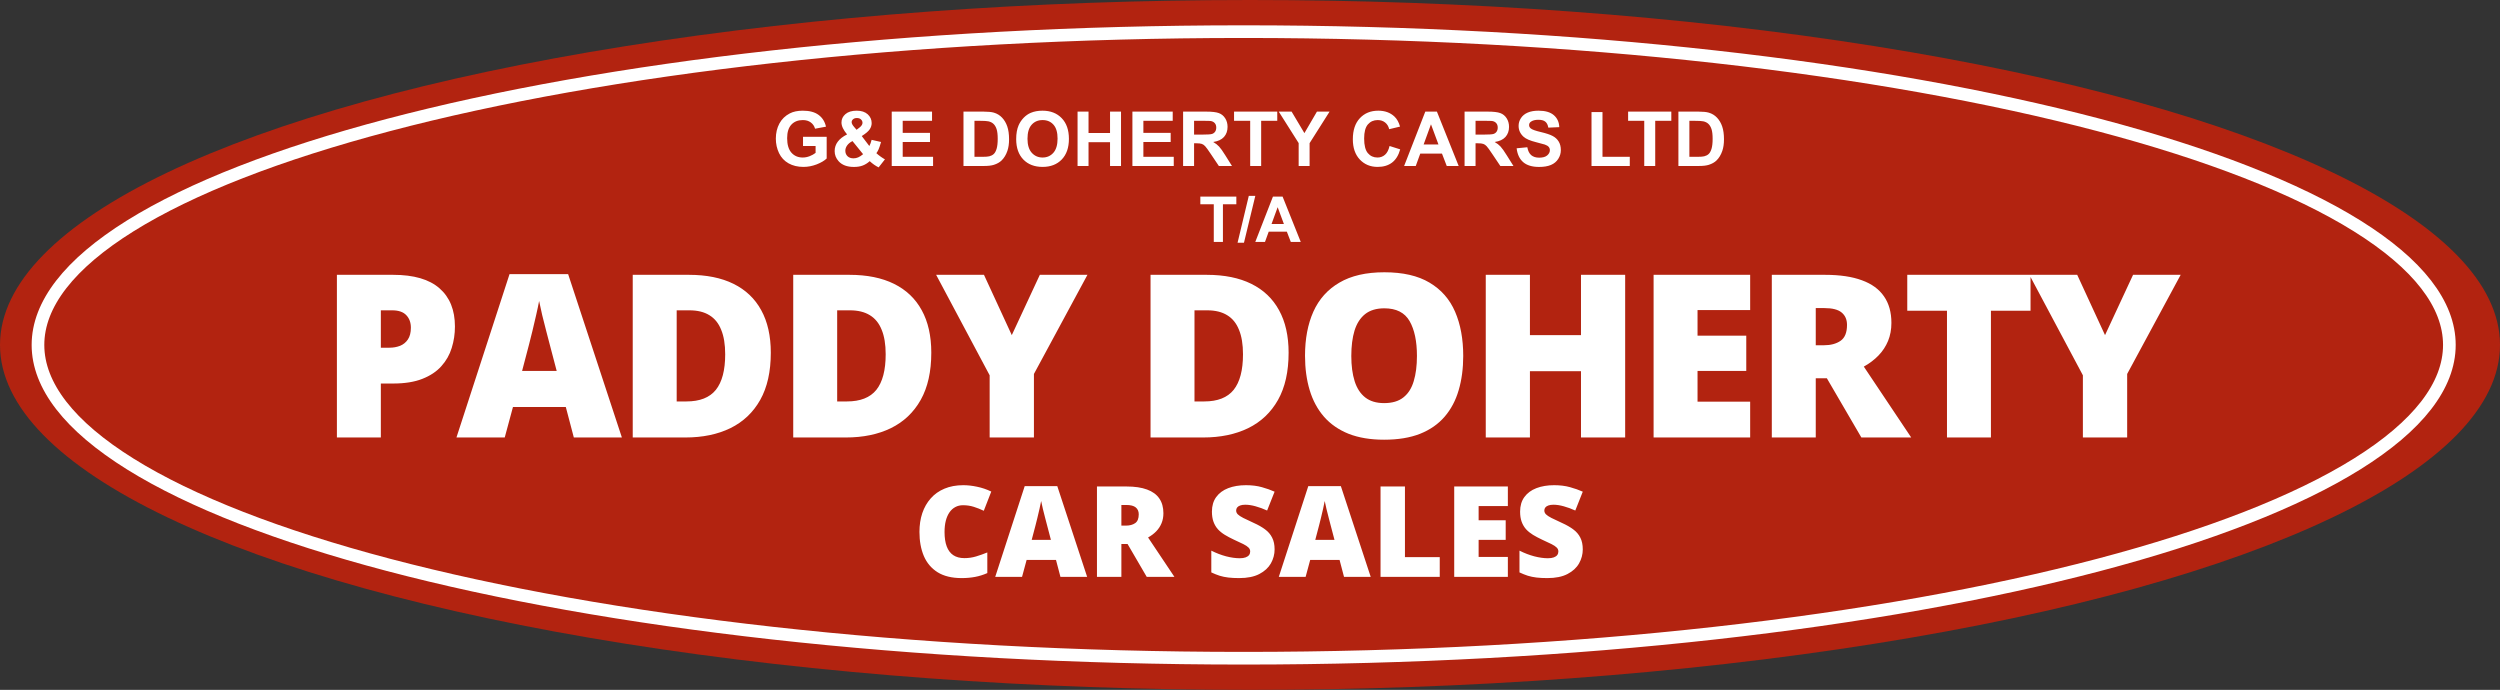
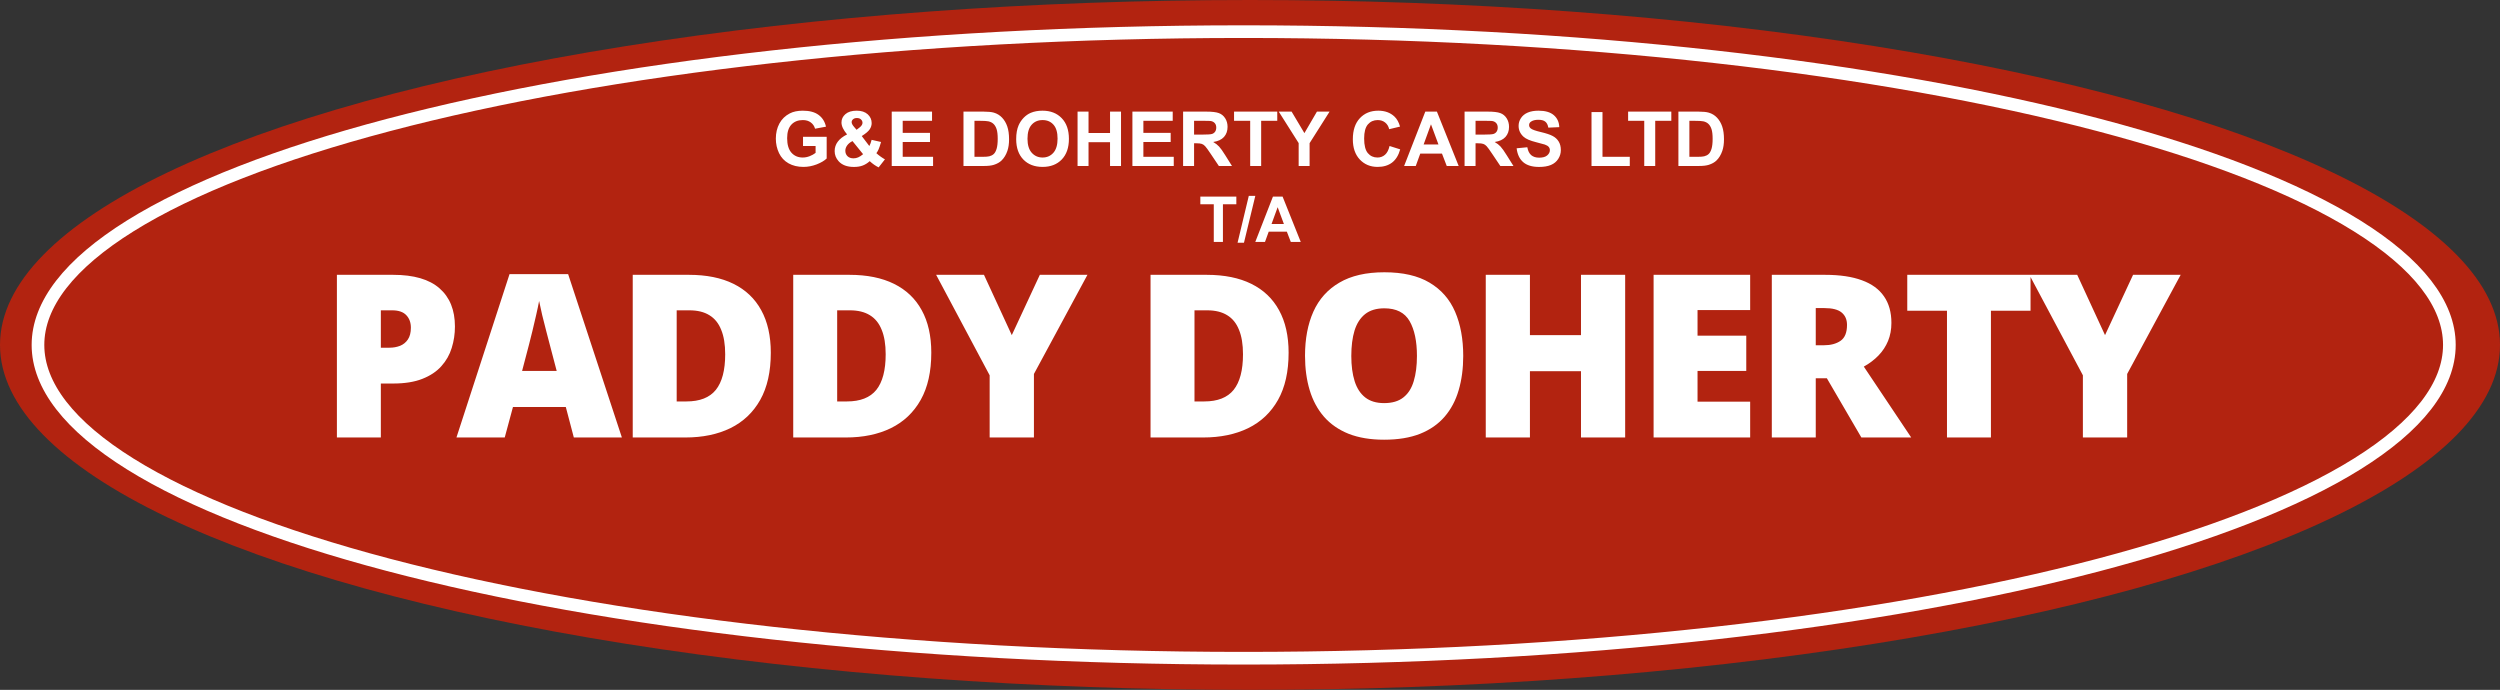
<svg xmlns="http://www.w3.org/2000/svg" width="395" height="109" viewBox="0 0 395 109" fill="none">
  <rect x="0" y="0" width="395" height="109" fill="#333333" stroke="none" />
  <ellipse cx="197.5" cy="54.5" rx="197.5" ry="54.5" fill="#B22310" />
  <path d="M387 54.5C387 60.927 382.044 67.309 372.422 73.308C362.852 79.275 348.938 84.684 331.656 89.242C297.106 98.353 249.321 104 196.5 104C143.679 104 95.894 98.353 61.344 89.242C44.062 84.684 30.148 79.275 20.578 73.308C10.956 67.309 6 60.927 6 54.5C6 48.073 10.956 41.691 20.578 35.692C30.148 29.725 44.062 24.316 61.344 19.758C95.894 10.647 143.679 5 196.5 5C249.321 5 297.106 10.647 331.656 19.758C348.938 24.316 362.852 29.725 372.422 35.692C382.044 41.691 387 48.073 387 54.5Z" stroke="white" stroke-width="2" />
  <path d="M126.877 23.066V21.619H130.615V25.041C130.252 25.392 129.725 25.703 129.033 25.973C128.346 26.238 127.648 26.371 126.941 26.371C126.043 26.371 125.26 26.183 124.592 25.808C123.924 25.43 123.422 24.89 123.086 24.191C122.75 23.488 122.582 22.724 122.582 21.9C122.582 21.006 122.77 20.211 123.145 19.515C123.52 18.82 124.068 18.287 124.791 17.916C125.342 17.631 126.027 17.488 126.848 17.488C127.914 17.488 128.746 17.713 129.344 18.162C129.945 18.607 130.332 19.224 130.504 20.014L128.781 20.336C128.66 19.914 128.432 19.582 128.096 19.34C127.764 19.094 127.348 18.971 126.848 18.971C126.09 18.971 125.486 19.211 125.037 19.691C124.592 20.172 124.369 20.885 124.369 21.83C124.369 22.849 124.596 23.615 125.049 24.127C125.502 24.635 126.096 24.889 126.83 24.889C127.193 24.889 127.557 24.818 127.92 24.678C128.287 24.533 128.602 24.359 128.863 24.156V23.066H126.877ZM139.82 25.176L138.824 26.447C138.336 26.209 137.867 25.881 137.418 25.463C137.07 25.775 136.701 26.006 136.311 26.154C135.92 26.303 135.455 26.377 134.916 26.377C133.846 26.377 133.041 26.076 132.502 25.474C132.084 25.01 131.875 24.474 131.875 23.869C131.875 23.318 132.039 22.824 132.367 22.387C132.695 21.945 133.186 21.562 133.838 21.238C133.545 20.89 133.324 20.56 133.176 20.248C133.027 19.931 132.953 19.633 132.953 19.351C132.953 18.832 133.16 18.392 133.574 18.033C133.992 17.67 134.586 17.488 135.355 17.488C136.098 17.488 136.678 17.678 137.096 18.056C137.514 18.435 137.723 18.898 137.723 19.445C137.723 19.793 137.619 20.123 137.412 20.435C137.205 20.748 136.787 21.101 136.158 21.496L137.354 23.072C137.494 22.822 137.615 22.496 137.717 22.094L139.205 22.433C139.057 22.961 138.928 23.348 138.818 23.594C138.709 23.836 138.592 24.039 138.467 24.203C138.65 24.375 138.887 24.564 139.176 24.771C139.469 24.974 139.684 25.109 139.82 25.176ZM135.338 20.506L135.783 20.166C136.111 19.912 136.275 19.66 136.275 19.41C136.275 19.199 136.195 19.019 136.035 18.871C135.879 18.723 135.666 18.648 135.396 18.648C135.135 18.648 134.93 18.715 134.781 18.848C134.633 18.976 134.559 19.127 134.559 19.299C134.559 19.502 134.684 19.748 134.934 20.037L135.338 20.506ZM134.693 22.293C134.314 22.484 134.031 22.715 133.844 22.984C133.656 23.254 133.562 23.529 133.562 23.81C133.562 24.166 133.678 24.457 133.908 24.683C134.143 24.906 134.455 25.017 134.846 25.017C135.104 25.017 135.352 24.967 135.59 24.865C135.828 24.764 136.088 24.596 136.369 24.361L134.693 22.293ZM140.893 26.224V17.635H147.262V19.088H142.627V20.992H146.939V22.439H142.627V24.777H147.426V26.224H140.893ZM152.23 17.635H155.4C156.115 17.635 156.66 17.689 157.035 17.799C157.539 17.947 157.971 18.211 158.33 18.59C158.689 18.969 158.963 19.433 159.15 19.984C159.338 20.531 159.432 21.207 159.432 22.012C159.432 22.719 159.344 23.328 159.168 23.84C158.953 24.465 158.646 24.971 158.248 25.357C157.947 25.65 157.541 25.879 157.029 26.043C156.646 26.164 156.135 26.224 155.494 26.224H152.23V17.635ZM153.965 19.088V24.777H155.26C155.744 24.777 156.094 24.75 156.309 24.695C156.59 24.625 156.822 24.506 157.006 24.338C157.193 24.17 157.346 23.894 157.463 23.512C157.58 23.125 157.639 22.599 157.639 21.935C157.639 21.271 157.58 20.762 157.463 20.406C157.346 20.051 157.182 19.773 156.971 19.574C156.76 19.375 156.492 19.24 156.168 19.17C155.926 19.115 155.451 19.088 154.744 19.088H153.965ZM160.557 21.982C160.557 21.107 160.688 20.373 160.949 19.779C161.145 19.342 161.41 18.949 161.746 18.601C162.086 18.254 162.457 17.996 162.859 17.828C163.395 17.601 164.012 17.488 164.711 17.488C165.977 17.488 166.988 17.881 167.746 18.666C168.508 19.451 168.889 20.543 168.889 21.941C168.889 23.328 168.512 24.414 167.758 25.199C167.004 25.98 165.996 26.371 164.734 26.371C163.457 26.371 162.441 25.982 161.688 25.205C160.934 24.424 160.557 23.349 160.557 21.982ZM162.344 21.924C162.344 22.896 162.568 23.635 163.018 24.139C163.467 24.639 164.037 24.889 164.729 24.889C165.42 24.889 165.986 24.64 166.428 24.144C166.873 23.644 167.096 22.896 167.096 21.9C167.096 20.916 166.879 20.181 166.445 19.697C166.016 19.213 165.443 18.971 164.729 18.971C164.014 18.971 163.438 19.217 163 19.709C162.562 20.197 162.344 20.935 162.344 21.924ZM170.254 26.224V17.635H171.988V21.015H175.387V17.635H177.121V26.224H175.387V22.469H171.988V26.224H170.254ZM178.92 26.224V17.635H185.289V19.088H180.654V20.992H184.967V22.439H180.654V24.777H185.453V26.224H178.92ZM186.93 26.224V17.635H190.58C191.498 17.635 192.164 17.713 192.578 17.869C192.996 18.021 193.33 18.295 193.58 18.689C193.83 19.084 193.955 19.535 193.955 20.043C193.955 20.687 193.766 21.221 193.387 21.642C193.008 22.06 192.441 22.324 191.688 22.433C192.062 22.652 192.371 22.892 192.613 23.154C192.859 23.416 193.189 23.881 193.604 24.549L194.652 26.224H192.578L191.324 24.355C190.879 23.687 190.574 23.267 190.41 23.096C190.246 22.92 190.072 22.801 189.889 22.738C189.705 22.672 189.414 22.639 189.016 22.639H188.664V26.224H186.93ZM188.664 21.267H189.947C190.779 21.267 191.299 21.232 191.506 21.162C191.713 21.092 191.875 20.971 191.992 20.799C192.109 20.627 192.168 20.412 192.168 20.154C192.168 19.865 192.09 19.633 191.934 19.457C191.781 19.277 191.564 19.164 191.283 19.117C191.143 19.098 190.721 19.088 190.018 19.088H188.664V21.267ZM197.529 26.224V19.088H194.98V17.635H201.807V19.088H199.264V26.224H197.529ZM205.188 26.224V22.609L202.041 17.635H204.074L206.096 21.033L208.076 17.635H210.074L206.916 22.621V26.224H205.188ZM219.549 23.066L221.23 23.599C220.973 24.537 220.543 25.234 219.941 25.691C219.344 26.144 218.584 26.371 217.662 26.371C216.521 26.371 215.584 25.982 214.85 25.205C214.115 24.424 213.748 23.357 213.748 22.006C213.748 20.576 214.117 19.467 214.855 18.678C215.594 17.885 216.564 17.488 217.768 17.488C218.818 17.488 219.672 17.799 220.328 18.42C220.719 18.787 221.012 19.314 221.207 20.002L219.49 20.412C219.389 19.967 219.176 19.615 218.852 19.357C218.531 19.099 218.141 18.971 217.68 18.971C217.043 18.971 216.525 19.199 216.127 19.656C215.732 20.113 215.535 20.853 215.535 21.877C215.535 22.963 215.73 23.736 216.121 24.197C216.512 24.658 217.02 24.889 217.645 24.889C218.105 24.889 218.502 24.742 218.834 24.449C219.166 24.156 219.404 23.695 219.549 23.066ZM230.471 26.224H228.584L227.834 24.273H224.4L223.691 26.224H221.852L225.197 17.635H227.031L230.471 26.224ZM227.277 22.826L226.094 19.639L224.934 22.826H227.277ZM231.402 26.224V17.635H235.053C235.971 17.635 236.637 17.713 237.051 17.869C237.469 18.021 237.803 18.295 238.053 18.689C238.303 19.084 238.428 19.535 238.428 20.043C238.428 20.687 238.238 21.221 237.859 21.642C237.48 22.06 236.914 22.324 236.16 22.433C236.535 22.652 236.844 22.892 237.086 23.154C237.332 23.416 237.662 23.881 238.076 24.549L239.125 26.224H237.051L235.797 24.355C235.352 23.687 235.047 23.267 234.883 23.096C234.719 22.92 234.545 22.801 234.361 22.738C234.178 22.672 233.887 22.639 233.488 22.639H233.137V26.224H231.402ZM233.137 21.267H234.42C235.252 21.267 235.771 21.232 235.979 21.162C236.186 21.092 236.348 20.971 236.465 20.799C236.582 20.627 236.641 20.412 236.641 20.154C236.641 19.865 236.562 19.633 236.406 19.457C236.254 19.277 236.037 19.164 235.756 19.117C235.615 19.098 235.193 19.088 234.49 19.088H233.137V21.267ZM239.629 23.43L241.316 23.265C241.418 23.832 241.623 24.248 241.932 24.514C242.244 24.779 242.664 24.912 243.191 24.912C243.75 24.912 244.17 24.795 244.451 24.56C244.736 24.322 244.879 24.045 244.879 23.728C244.879 23.525 244.818 23.353 244.697 23.213C244.58 23.068 244.373 22.943 244.076 22.838C243.873 22.767 243.41 22.642 242.688 22.463C241.758 22.232 241.105 21.949 240.73 21.613C240.203 21.14 239.939 20.564 239.939 19.885C239.939 19.447 240.062 19.039 240.309 18.66C240.559 18.277 240.916 17.986 241.381 17.787C241.85 17.588 242.414 17.488 243.074 17.488C244.152 17.488 244.963 17.724 245.506 18.197C246.053 18.67 246.34 19.301 246.367 20.09L244.633 20.166C244.559 19.724 244.398 19.408 244.152 19.217C243.91 19.021 243.545 18.924 243.057 18.924C242.553 18.924 242.158 19.027 241.873 19.234C241.689 19.367 241.598 19.545 241.598 19.767C241.598 19.971 241.684 20.144 241.855 20.289C242.074 20.473 242.605 20.664 243.449 20.863C244.293 21.062 244.916 21.269 245.318 21.484C245.725 21.695 246.041 21.986 246.268 22.357C246.498 22.724 246.613 23.18 246.613 23.723C246.613 24.215 246.477 24.676 246.203 25.105C245.93 25.535 245.543 25.855 245.043 26.066C244.543 26.273 243.92 26.377 243.174 26.377C242.088 26.377 241.254 26.127 240.672 25.627C240.09 25.123 239.742 24.39 239.629 23.43ZM251.459 26.224V17.705H253.193V24.777H257.506V26.224H251.459ZM259.791 26.224V19.088H257.242V17.635H264.068V19.088H261.525V26.224H259.791ZM265.188 17.635H268.357C269.072 17.635 269.617 17.689 269.992 17.799C270.496 17.947 270.928 18.211 271.287 18.59C271.646 18.969 271.92 19.433 272.107 19.984C272.295 20.531 272.389 21.207 272.389 22.012C272.389 22.719 272.301 23.328 272.125 23.84C271.91 24.465 271.604 24.971 271.205 25.357C270.904 25.65 270.498 25.879 269.986 26.043C269.604 26.164 269.092 26.224 268.451 26.224H265.188V17.635ZM266.922 19.088V24.777H268.217C268.701 24.777 269.051 24.75 269.266 24.695C269.547 24.625 269.779 24.506 269.963 24.338C270.15 24.17 270.303 23.894 270.42 23.512C270.537 23.125 270.596 22.599 270.596 21.935C270.596 21.271 270.537 20.762 270.42 20.406C270.303 20.051 270.139 19.773 269.928 19.574C269.717 19.375 269.449 19.24 269.125 19.17C268.883 19.115 268.408 19.088 267.701 19.088H266.922Z" fill="white" />
  <path d="M191.777 38.224V32.277H189.653V31.066H195.342V32.277H193.223V38.224H191.777ZM195.537 38.347L197.31 30.944H198.34L196.548 38.347H195.537ZM205.518 38.224H203.945L203.32 36.599H200.459L199.868 38.224H198.335L201.123 31.066H202.651L205.518 38.224ZM202.856 35.392L201.87 32.736L200.903 35.392H202.856Z" fill="white" />
  <path d="M62.124 43.423C65.382 43.423 67.82 44.132 69.437 45.55C71.066 46.968 71.88 48.984 71.88 51.597C71.88 52.769 71.71 53.894 71.371 54.972C71.043 56.05 70.498 57.011 69.736 57.855C68.986 58.699 67.984 59.367 66.73 59.859C65.488 60.351 63.953 60.597 62.124 60.597H60.173V69.122H53.23V43.423H62.124ZM61.966 49.031H60.173V54.937H61.544C62.142 54.937 62.699 54.837 63.214 54.638C63.73 54.427 64.14 54.093 64.445 53.636C64.761 53.167 64.919 52.546 64.919 51.773C64.919 50.964 64.679 50.308 64.199 49.804C63.718 49.288 62.974 49.031 61.966 49.031ZM90.664 69.122L89.398 64.306H81.048L79.748 69.122H72.119L80.504 43.318H89.767L98.257 69.122H90.664ZM87.957 58.611L86.849 54.392C86.732 53.935 86.562 53.285 86.339 52.441C86.117 51.585 85.894 50.706 85.671 49.804C85.46 48.89 85.296 48.14 85.179 47.554C85.074 48.14 84.921 48.867 84.722 49.734C84.535 50.589 84.335 51.439 84.125 52.283C83.925 53.126 83.75 53.83 83.597 54.392L82.49 58.611H87.957ZM121.787 55.728C121.787 58.716 121.23 61.201 120.117 63.181C119.004 65.162 117.433 66.65 115.406 67.646C113.39 68.63 111.017 69.122 108.287 69.122H99.972V43.423H108.867C111.632 43.423 113.976 43.898 115.898 44.847C117.82 45.796 119.279 47.185 120.275 49.013C121.283 50.841 121.787 53.08 121.787 55.728ZM114.58 55.974C114.58 54.415 114.369 53.126 113.947 52.107C113.537 51.076 112.916 50.308 112.084 49.804C111.252 49.288 110.203 49.031 108.937 49.031H106.916V63.427H108.463C110.572 63.427 112.119 62.818 113.103 61.599C114.088 60.368 114.58 58.493 114.58 55.974ZM147.144 55.728C147.144 58.716 146.588 61.201 145.474 63.181C144.361 65.162 142.791 66.65 140.763 67.646C138.748 68.63 136.375 69.122 133.644 69.122H125.33V43.423H134.224C136.99 43.423 139.334 43.898 141.256 44.847C143.177 45.796 144.636 47.185 145.633 49.013C146.64 50.841 147.144 53.08 147.144 55.728ZM139.937 55.974C139.937 54.415 139.726 53.126 139.304 52.107C138.894 51.076 138.273 50.308 137.441 49.804C136.609 49.288 135.56 49.031 134.295 49.031H132.273V63.427H133.82C135.929 63.427 137.476 62.818 138.461 61.599C139.445 60.368 139.937 58.493 139.937 55.974ZM159.863 52.951L164.293 43.423H171.816L163.361 59.085V69.122H156.365V59.296L147.91 43.423H155.469L159.863 52.951ZM203.6 55.728C203.6 58.716 203.043 61.201 201.93 63.181C200.816 65.162 199.246 66.65 197.219 67.646C195.203 68.63 192.83 69.122 190.1 69.122H181.785V43.423H190.68C193.445 43.423 195.789 43.898 197.711 44.847C199.633 45.796 201.092 47.185 202.088 49.013C203.096 50.841 203.6 53.08 203.6 55.728ZM196.393 55.974C196.393 54.415 196.182 53.126 195.76 52.107C195.35 51.076 194.729 50.308 193.896 49.804C193.064 49.288 192.016 49.031 190.75 49.031H188.729V63.427H190.275C192.385 63.427 193.932 62.818 194.916 61.599C195.9 60.368 196.393 58.493 196.393 55.974ZM231.19 56.238C231.19 58.218 230.949 60.023 230.469 61.652C230 63.269 229.262 64.663 228.254 65.835C227.246 67.007 225.951 67.909 224.369 68.542C222.787 69.163 220.895 69.474 218.691 69.474C216.535 69.474 214.666 69.163 213.084 68.542C211.514 67.909 210.219 67.013 209.199 65.853C208.18 64.681 207.424 63.281 206.932 61.652C206.44 60.023 206.193 58.206 206.193 56.203C206.193 53.531 206.633 51.21 207.512 49.242C208.402 47.261 209.774 45.732 211.625 44.654C213.477 43.564 215.844 43.019 218.727 43.019C221.656 43.019 224.035 43.564 225.863 44.654C227.703 45.743 229.051 47.279 229.906 49.259C230.762 51.24 231.19 53.566 231.19 56.238ZM213.506 56.238C213.506 57.785 213.682 59.115 214.033 60.228C214.385 61.341 214.941 62.197 215.703 62.794C216.465 63.392 217.461 63.691 218.691 63.691C219.969 63.691 220.982 63.392 221.732 62.794C222.494 62.197 223.039 61.341 223.367 60.228C223.707 59.115 223.877 57.785 223.877 56.238C223.877 53.917 223.49 52.083 222.717 50.736C221.943 49.388 220.613 48.714 218.727 48.714C217.473 48.714 216.459 49.019 215.686 49.628C214.924 50.238 214.367 51.105 214.016 52.23C213.676 53.355 213.506 54.691 213.506 56.238ZM256.776 69.122H249.797V58.646H241.729V69.122H234.75V43.423H241.729V52.951H249.797V43.423H256.776V69.122ZM276.526 69.122H261.268V43.423H276.526V48.995H268.211V53.038H275.91V58.611H268.211V63.462H276.526V69.122ZM288.366 43.423C290.698 43.423 292.637 43.71 294.184 44.285C295.731 44.847 296.891 45.691 297.664 46.816C298.45 47.941 298.842 49.341 298.842 51.017C298.842 52.06 298.666 53.009 298.315 53.865C297.963 54.72 297.459 55.488 296.803 56.167C296.159 56.835 295.385 57.421 294.483 57.925L301.971 69.122H294.096L288.647 59.771H286.889V69.122H279.946V43.423H288.366ZM288.26 48.679H286.889V54.55H288.19C289.256 54.55 290.129 54.316 290.809 53.847C291.489 53.378 291.828 52.54 291.828 51.333C291.828 50.501 291.547 49.851 290.985 49.382C290.422 48.913 289.514 48.679 288.26 48.679ZM314.567 69.122H307.623V49.101H301.348V43.423H320.825V49.101H314.567V69.122ZM332.594 52.951L337.024 43.423H344.547L336.092 59.085V69.122H329.096V59.296L320.641 43.423H328.2L332.594 52.951Z" fill="white" />
-   <path d="M152.158 79.825C151.702 79.825 151.296 79.922 150.938 80.117C150.579 80.306 150.273 80.583 150.02 80.948C149.766 81.312 149.57 81.758 149.434 82.285C149.303 82.806 149.238 83.399 149.238 84.063C149.238 84.961 149.352 85.716 149.58 86.328C149.808 86.94 150.153 87.403 150.615 87.715C151.084 88.028 151.67 88.184 152.373 88.184C153.011 88.184 153.623 88.096 154.209 87.92C154.801 87.744 155.397 87.533 155.996 87.285V90.547C155.365 90.827 154.717 91.029 154.053 91.153C153.395 91.276 152.695 91.338 151.953 91.338C150.404 91.338 149.134 91.032 148.145 90.42C147.161 89.802 146.436 88.946 145.967 87.852C145.505 86.758 145.273 85.489 145.273 84.043C145.273 82.963 145.423 81.973 145.723 81.075C146.029 80.176 146.475 79.398 147.061 78.74C147.646 78.076 148.369 77.565 149.229 77.207C150.094 76.843 151.084 76.66 152.197 76.66C152.887 76.66 153.613 76.742 154.375 76.904C155.143 77.061 155.892 77.315 156.621 77.666L155.439 80.703C154.919 80.456 154.391 80.248 153.857 80.078C153.324 79.909 152.757 79.825 152.158 79.825ZM167.549 91.143L166.846 88.467H162.207L161.484 91.143H157.246L161.904 76.807H167.051L171.768 91.143H167.549ZM166.045 85.303L165.43 82.959C165.365 82.705 165.27 82.344 165.146 81.875C165.023 81.4 164.899 80.912 164.775 80.41C164.658 79.903 164.567 79.486 164.502 79.16C164.443 79.486 164.359 79.89 164.248 80.371C164.144 80.847 164.033 81.319 163.916 81.787C163.805 82.256 163.708 82.647 163.623 82.959L163.008 85.303H166.045ZM177.998 76.865C179.294 76.865 180.371 77.025 181.23 77.344C182.09 77.656 182.734 78.125 183.164 78.75C183.6 79.375 183.818 80.153 183.818 81.084C183.818 81.664 183.721 82.191 183.525 82.666C183.33 83.141 183.05 83.568 182.686 83.946C182.327 84.317 181.898 84.642 181.396 84.922L185.557 91.143H181.182L178.154 85.948H177.178V91.143H173.32V76.865H177.998ZM177.939 79.785H177.178V83.047H177.9C178.493 83.047 178.978 82.917 179.355 82.656C179.733 82.396 179.922 81.931 179.922 81.26C179.922 80.798 179.766 80.436 179.453 80.176C179.141 79.916 178.636 79.785 177.939 79.785ZM201.387 86.807C201.387 87.582 201.191 88.317 200.801 89.014C200.41 89.704 199.801 90.264 198.975 90.694C198.154 91.123 197.093 91.338 195.791 91.338C195.14 91.338 194.567 91.309 194.072 91.25C193.584 91.192 193.128 91.097 192.705 90.967C192.282 90.83 191.842 90.654 191.387 90.44V87.002C192.161 87.393 192.943 87.692 193.73 87.901C194.518 88.103 195.231 88.203 195.869 88.203C196.253 88.203 196.566 88.158 196.807 88.067C197.054 87.975 197.236 87.852 197.354 87.696C197.471 87.533 197.529 87.347 197.529 87.139C197.529 86.891 197.441 86.683 197.266 86.514C197.096 86.338 196.823 86.156 196.445 85.967C196.068 85.778 195.57 85.544 194.951 85.264C194.424 85.016 193.945 84.763 193.516 84.502C193.092 84.242 192.728 83.946 192.422 83.614C192.122 83.275 191.891 82.881 191.729 82.432C191.566 81.983 191.484 81.452 191.484 80.84C191.484 79.922 191.709 79.154 192.158 78.535C192.614 77.91 193.245 77.442 194.053 77.129C194.867 76.817 195.804 76.66 196.865 76.66C197.796 76.66 198.633 76.765 199.375 76.973C200.124 77.181 200.794 77.419 201.387 77.686L200.205 80.664C199.593 80.384 198.991 80.163 198.398 80C197.806 79.831 197.256 79.746 196.748 79.746C196.416 79.746 196.143 79.789 195.928 79.873C195.719 79.951 195.563 80.059 195.459 80.196C195.361 80.332 195.312 80.489 195.312 80.664C195.312 80.886 195.397 81.084 195.566 81.26C195.742 81.436 196.032 81.628 196.436 81.836C196.846 82.038 197.402 82.302 198.105 82.627C198.802 82.94 199.395 83.278 199.883 83.643C200.371 84.001 200.742 84.434 200.996 84.942C201.257 85.443 201.387 86.065 201.387 86.807ZM212.354 91.143L211.65 88.467H207.012L206.289 91.143H202.051L206.709 76.807H211.855L216.572 91.143H212.354ZM210.85 85.303L210.234 82.959C210.169 82.705 210.075 82.344 209.951 81.875C209.827 81.4 209.704 80.912 209.58 80.41C209.463 79.903 209.372 79.486 209.307 79.16C209.248 79.486 209.163 79.89 209.053 80.371C208.949 80.847 208.838 81.319 208.721 81.787C208.61 82.256 208.512 82.647 208.428 82.959L207.812 85.303H210.85ZM218.125 91.143V76.865H221.982V88.028H227.48V91.143H218.125ZM238.242 91.143H229.766V76.865H238.242V79.961H233.623V82.207H237.9V85.303H233.623V87.998H238.242V91.143ZM250.078 86.807C250.078 87.582 249.883 88.317 249.492 89.014C249.102 89.704 248.493 90.264 247.666 90.694C246.846 91.123 245.785 91.338 244.482 91.338C243.831 91.338 243.258 91.309 242.764 91.25C242.275 91.192 241.82 91.097 241.396 90.967C240.973 90.83 240.534 90.654 240.078 90.44V87.002C240.853 87.393 241.634 87.692 242.422 87.901C243.21 88.103 243.923 88.203 244.561 88.203C244.945 88.203 245.257 88.158 245.498 88.067C245.745 87.975 245.928 87.852 246.045 87.696C246.162 87.533 246.221 87.347 246.221 87.139C246.221 86.891 246.133 86.683 245.957 86.514C245.788 86.338 245.514 86.156 245.137 85.967C244.759 85.778 244.261 85.544 243.643 85.264C243.115 85.016 242.637 84.763 242.207 84.502C241.784 84.242 241.419 83.946 241.113 83.614C240.814 83.275 240.583 82.881 240.42 82.432C240.257 81.983 240.176 81.452 240.176 80.84C240.176 79.922 240.4 79.154 240.85 78.535C241.305 77.91 241.937 77.442 242.744 77.129C243.558 76.817 244.495 76.66 245.557 76.66C246.488 76.66 247.324 76.765 248.066 76.973C248.815 77.181 249.486 77.419 250.078 77.686L248.896 80.664C248.285 80.384 247.682 80.163 247.09 80C246.497 79.831 245.947 79.746 245.439 79.746C245.107 79.746 244.834 79.789 244.619 79.873C244.411 79.951 244.255 80.059 244.15 80.196C244.053 80.332 244.004 80.489 244.004 80.664C244.004 80.886 244.089 81.084 244.258 81.26C244.434 81.436 244.723 81.628 245.127 81.836C245.537 82.038 246.094 82.302 246.797 82.627C247.493 82.94 248.086 83.278 248.574 83.643C249.062 84.001 249.434 84.434 249.688 84.942C249.948 85.443 250.078 86.065 250.078 86.807Z" fill="white" />
</svg>